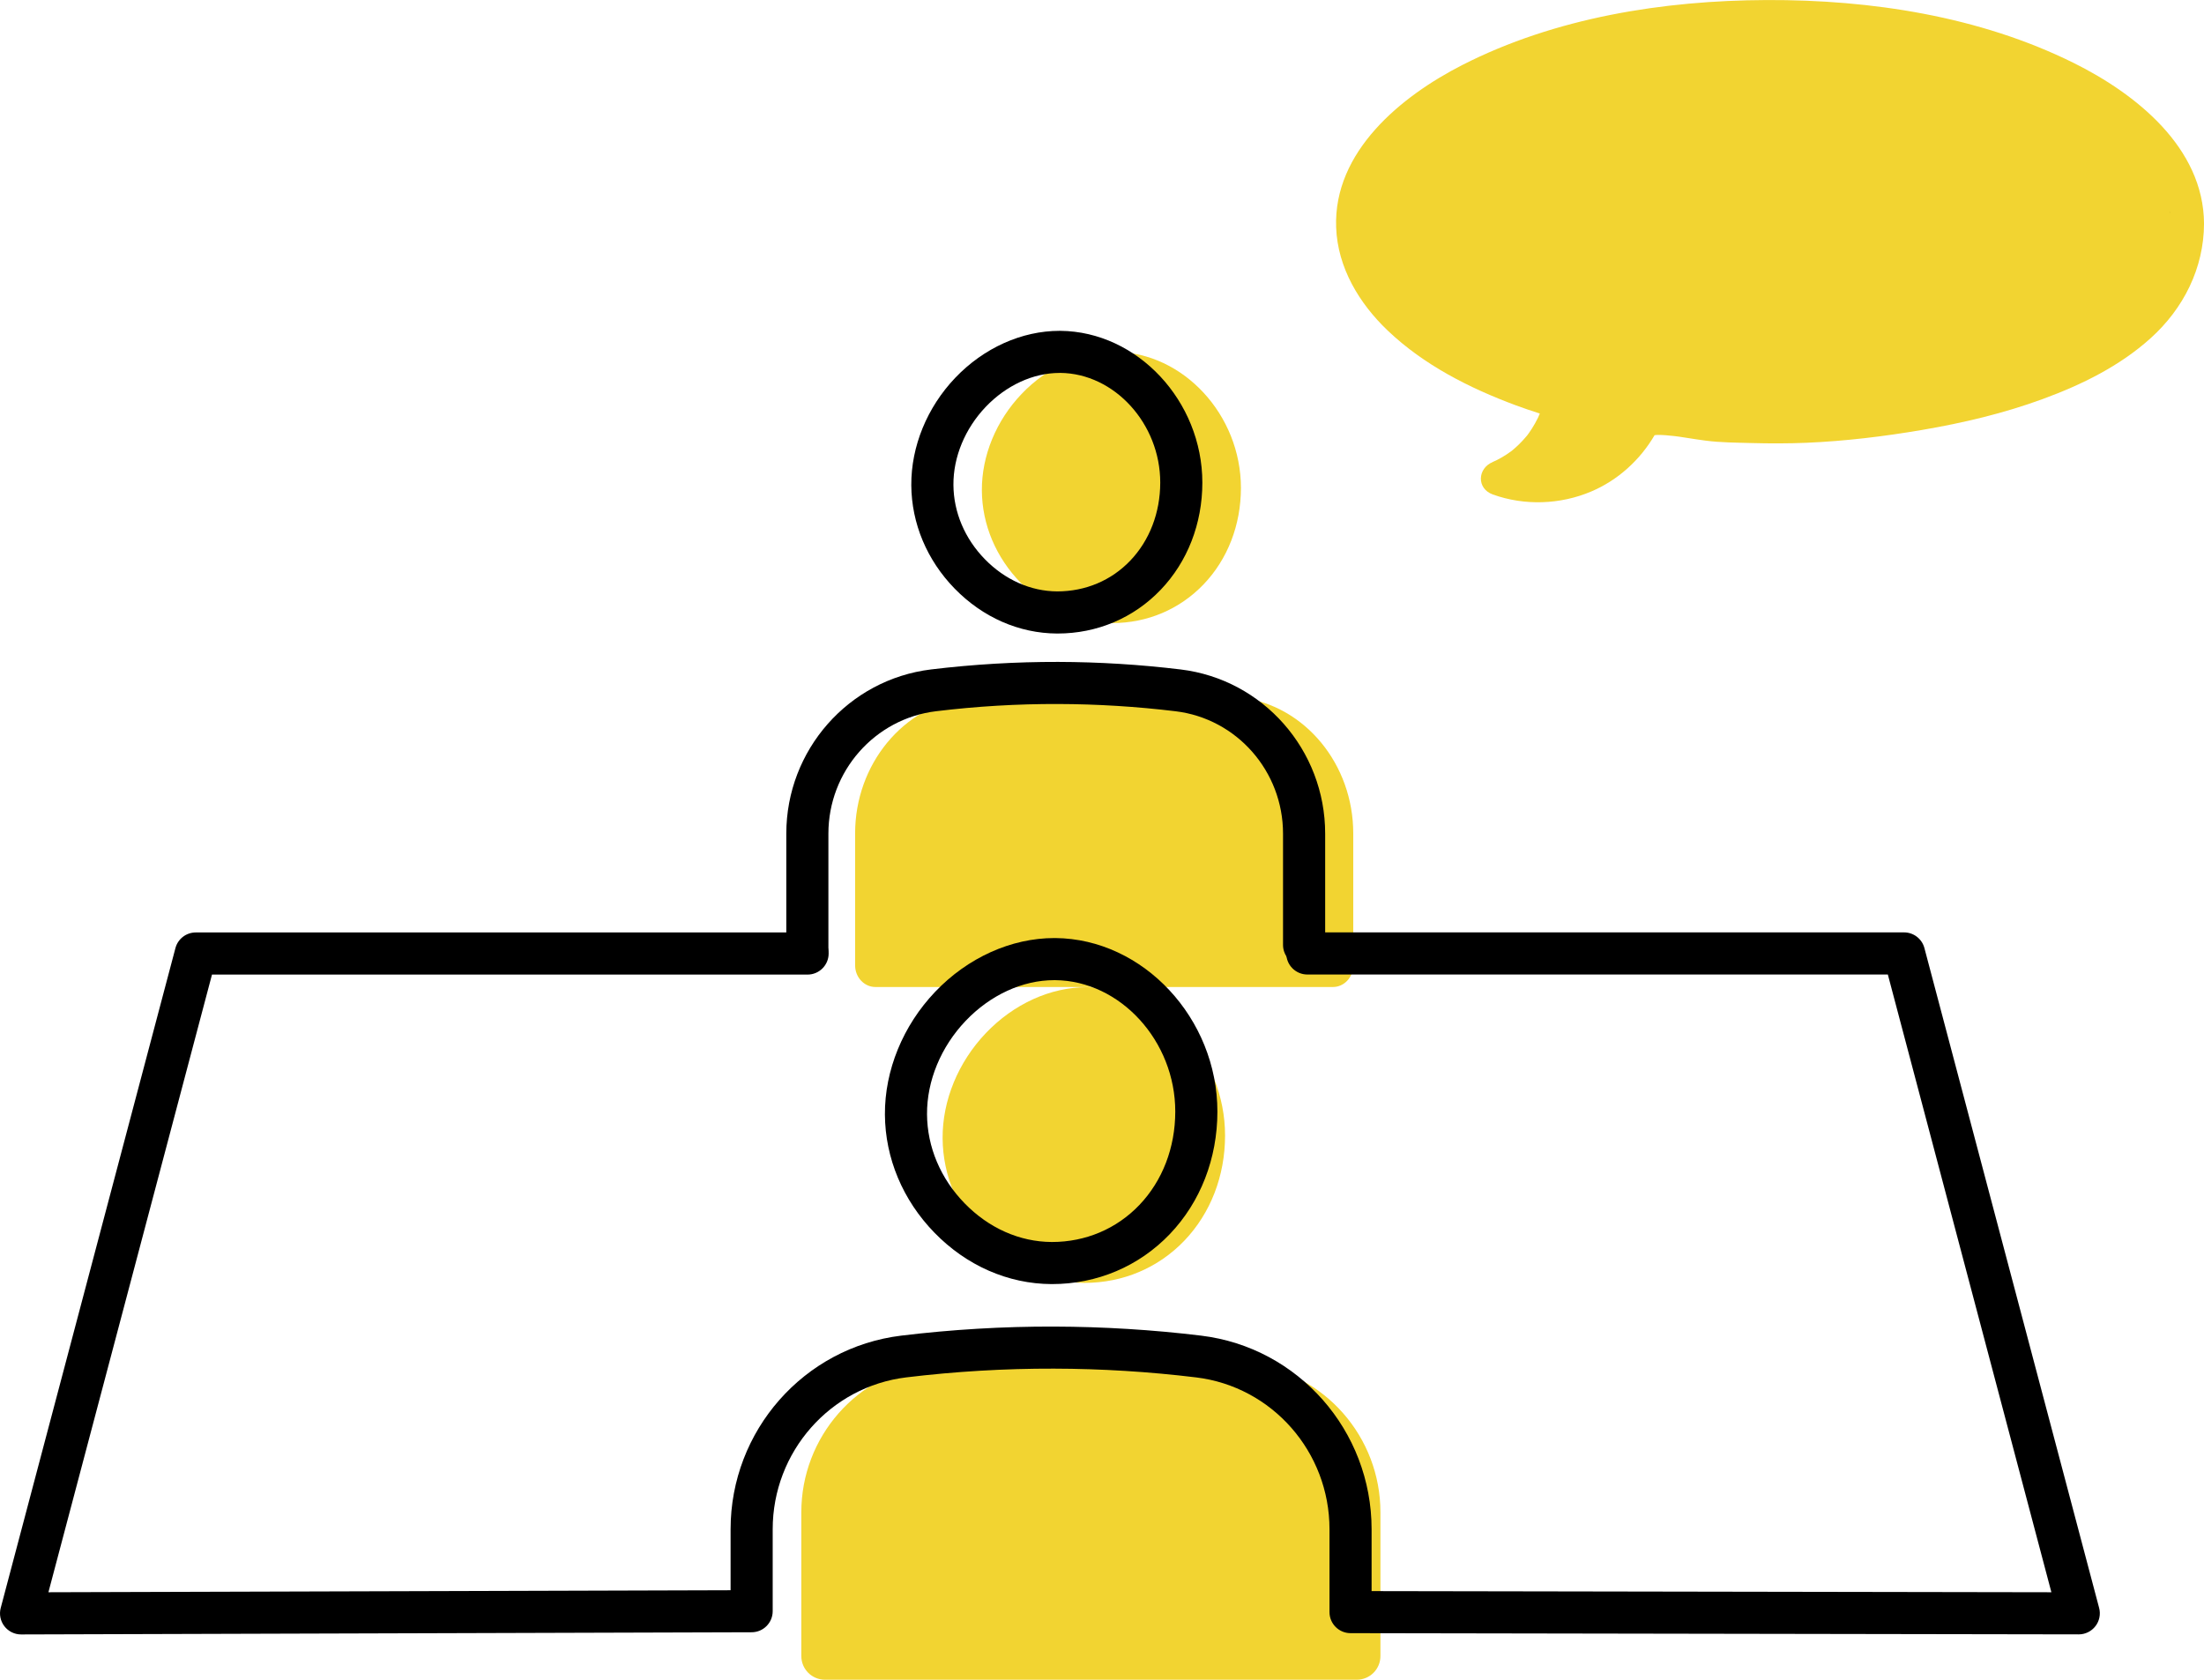
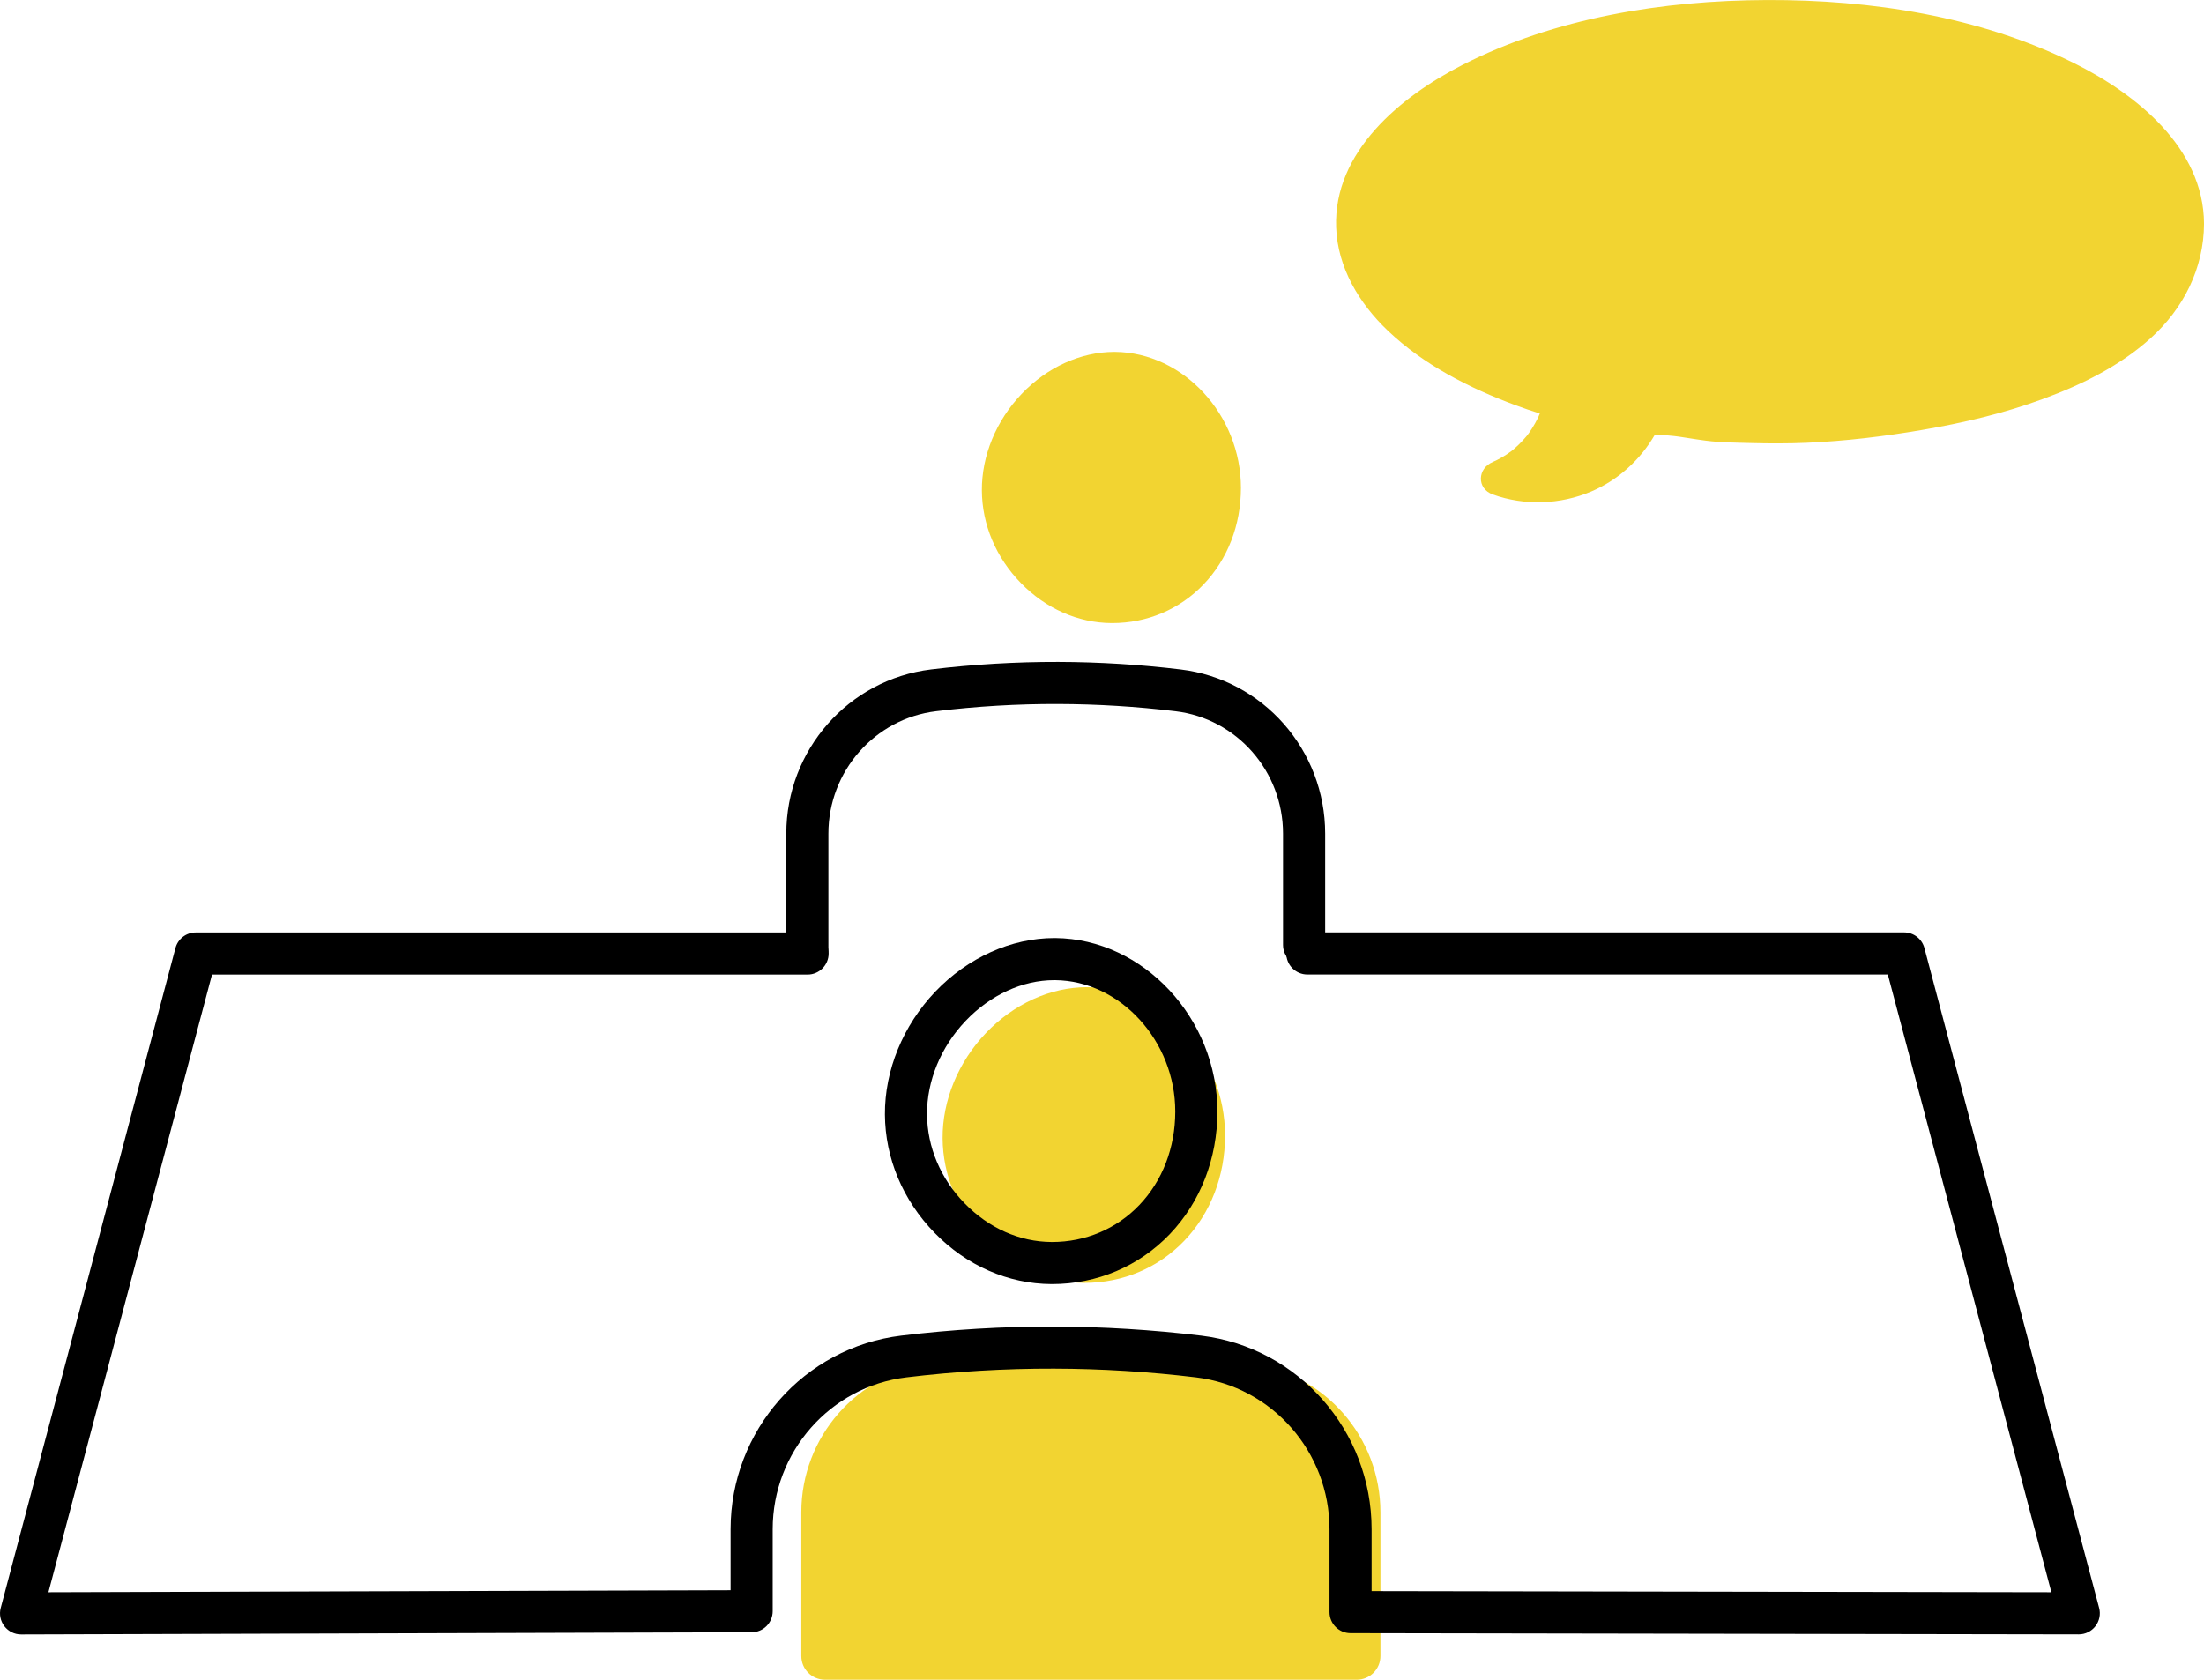
<svg xmlns="http://www.w3.org/2000/svg" version="1.1" id="レイヤー_1" x="0px" y="0px" width="65.593px" height="50px" viewBox="0 0 65.593 50" style="enable-background:new 0 0 65.593 50;" xml:space="preserve">
  <style type="text/css">
	.st0{fill:#F2D431;}
</style>
  <g>
    <path class="st0" d="M61.709,1.871c-2.799-1.388-6.03-1.882-9.13-1.87c-3.079,0.012-6.295,0.523-9.061,1.935   c-1.822,0.93-3.837,2.577-3.753,4.834c0.044,1.197,0.685,2.259,1.534,3.069c1.073,1.024,2.432,1.713,3.811,2.225   c0.236,0.088,0.475,0.168,0.716,0.245c-0.018,0.046-0.036,0.088-0.053,0.124c-0.055,0.113-0.116,0.222-0.184,0.328   c-0.029,0.045-0.06,0.089-0.09,0.134c-0.025,0.033-0.035,0.047-0.031,0.043c-0.013,0.016-0.025,0.032-0.038,0.047   c-0.075,0.089-0.154,0.175-0.238,0.256c-0.039,0.037-0.078,0.074-0.119,0.109c-0.053,0.046-0.071,0.061-0.087,0.073   c-0.093,0.07-0.191,0.134-0.291,0.192c-0.046,0.027-0.094,0.053-0.142,0.077c-0.018,0.009-0.177,0.081-0.125,0.06   c-0.458,0.187-0.49,0.79,0,0.967c0.943,0.34,2.006,0.302,2.927-0.088c0.792-0.335,1.454-0.936,1.887-1.677   c0.026-0.003,0.053-0.007,0.067-0.007c0.173-0.003,0.346,0.013,0.517,0.033c0.008,0.001,0.077,0.01,0.089,0.011   c0.018,0.002,0.035,0.005,0.053,0.007c0.089,0.013,0.179,0.027,0.268,0.041c0.174,0.027,0.348,0.055,0.523,0.077   c0.451,0.059,0.914,0.059,1.368,0.072c0.547,0.015,1.094,0.015,1.64-0.008c1.148-0.049,2.298-0.188,3.43-0.381   c1.223-0.208,2.44-0.495,3.605-0.924c1.155-0.424,2.284-0.979,3.204-1.809c0.978-0.882,1.583-2.082,1.588-3.41   C65.581,4.39,63.561,2.789,61.709,1.871z M62.979,9.621C62.964,9.632,62.958,9.636,62.979,9.621L62.979,9.621z M64.564,7.109   C64.566,7.085,64.566,7.091,64.564,7.109L64.564,7.109z" />
-     <path d="M64.574,6.342c0-0.004,0-0.008-0.001-0.012c-0.001-0.009-0.002-0.018-0.003-0.027c0,0,0,0,0,0   c-0.001-0.004-0.001-0.007-0.002-0.011C64.572,6.339,64.574,6.349,64.574,6.342z" />
    <g>
      <g>
        <path class="st0" d="M33.085,18.547l0.014,0c1.045,0,2.012-0.41,2.723-1.155c0.714-0.747,1.108-1.765,1.109-2.866     c0.001-2.177-1.714-4.033-3.744-4.052l-0.027,0c-0.993,0-1.999,0.457-2.758,1.254c-0.757,0.794-1.187,1.84-1.181,2.871     c0.006,1.015,0.418,1.992,1.158,2.752C31.125,18.118,32.086,18.542,33.085,18.547z" />
-         <path class="st0" d="M36.938,20.763c-0.974-0.126-3.706-0.206-4.846-0.209c-1.188-0.003-2.294,0.078-3.303,0.208     c-1.911,0.247-3.34,1.994-3.34,4.047v3.926c0,0.356,0.271,0.645,0.605,0.645h13.615c0.334,0,0.605-0.289,0.605-0.645l0-3.927     C40.274,22.758,38.848,21.01,36.938,20.763z" />
      </g>
      <g>
-         <path d="M31.474,18.858c-0.001,0-0.016,0-0.017,0c-1.13-0.006-2.211-0.481-3.046-1.338c-0.825-0.847-1.283-1.94-1.29-3.078     c-0.007-1.151,0.469-2.316,1.307-3.195c0.847-0.889,1.979-1.399,3.104-1.399l0.028,0c2.291,0.021,4.223,2.091,4.223,4.52     c-0.001,1.22-0.441,2.352-1.239,3.187C33.741,18.395,32.651,18.858,31.474,18.858z M31.531,11.101     c-0.782,0-1.583,0.368-2.195,1.01l0,0c-0.616,0.646-0.967,1.493-0.961,2.323c0.005,0.812,0.337,1.598,0.935,2.211     c0.598,0.614,1.363,0.955,2.154,0.959c0,0,0,0,0,0c0.842,0,1.61-0.325,2.174-0.916c0.574-0.601,0.891-1.426,0.892-2.322     c0-1.755-1.363-3.251-2.977-3.266L31.531,11.101z M28.882,11.679h0.001H28.882z" />
-       </g>
+         </g>
      <path d="M24.028,28.875c-0.346,0-0.627-0.281-0.627-0.627v-3.433c0-2.489,1.852-4.59,4.308-4.888    c1.251-0.151,2.522-0.227,3.785-0.224c1.214,0.003,2.44,0.079,3.645,0.225c2.451,0.297,4.299,2.398,4.299,4.886v3.313    c0,0.346-0.281,0.627-0.627,0.627s-0.627-0.281-0.627-0.627v-3.313c0-1.855-1.374-3.421-3.197-3.642    c-1.156-0.14-2.333-0.213-3.497-0.216c-1.21-0.004-2.431,0.069-3.631,0.215c-1.827,0.221-3.205,1.788-3.205,3.643v3.433    C24.655,28.594,24.374,28.875,24.028,28.875z" />
      <g>
        <path class="st0" d="M32.264,38.187l0.016,0c1.139,0,2.194-0.447,2.97-1.259c0.778-0.815,1.208-1.925,1.209-3.125     c0.001-2.373-1.869-4.397-4.082-4.418l-0.03,0c-1.083,0-2.179,0.498-3.007,1.367c-0.825,0.866-1.294,2.007-1.287,3.131     c0.007,1.106,0.455,2.172,1.262,3.001C30.127,37.719,31.174,38.182,32.264,38.187z" />
        <path class="st0" d="M37.205,40.603c-1.133-0.137-4.308-0.225-5.634-0.228c-1.381-0.003-2.667,0.085-3.84,0.227     c-2.222,0.269-3.883,2.175-3.883,4.413v4.281c0,0.389,0.315,0.704,0.704,0.704h15.827c0.389,0,0.704-0.315,0.704-0.704l0-4.281     C41.083,42.779,39.425,40.873,37.205,40.603z" />
      </g>
      <path d="M0.627,48.652c-0.194,0-0.377-0.09-0.496-0.244c-0.119-0.154-0.16-0.355-0.11-0.543l5.2-19.643    c0.073-0.275,0.321-0.466,0.606-0.466h18.207c0.346,0,0.627,0.281,0.627,0.627c0,0.346-0.281,0.627-0.627,0.627H6.309    L1.441,47.396l20.302-0.06v-1.814c0-2.936,2.184-5.414,5.08-5.765c1.503-0.182,3.031-0.274,4.547-0.269    c1.458,0.004,2.931,0.094,4.38,0.27c2.89,0.351,5.07,2.828,5.07,5.763v1.841l20.231,0.034l-4.867-18.388H38.908    c-0.346,0-0.627-0.281-0.627-0.627c0-0.346,0.281-0.627,0.627-0.627h17.758c0.284,0,0.533,0.191,0.606,0.466l5.2,19.643    c0.05,0.188,0.009,0.389-0.11,0.543c-0.119,0.154-0.302,0.244-0.496,0.244c0,0-0.001,0-0.001,0l-21.672-0.036    c-0.346-0.001-0.626-0.281-0.626-0.627v-2.467c0-2.302-1.706-4.244-3.968-4.519c-1.399-0.17-2.823-0.258-4.232-0.261    c-1.459-0.004-2.941,0.084-4.394,0.26c-2.267,0.275-3.977,2.218-3.977,4.521v2.439c0,0.345-0.279,0.626-0.625,0.627L0.629,48.652    C0.628,48.652,0.627,48.652,0.627,48.652z" />
      <g>
        <path d="M31.308,38.223h-0.016c-1.293-0.007-2.528-0.55-3.481-1.529c-0.943-0.969-1.467-2.218-1.475-3.518     c-0.008-1.316,0.537-2.648,1.496-3.654h0c0.969-1.016,2.261-1.599,3.545-1.599l0.034,0c2.615,0.024,4.82,2.391,4.82,5.167     c-0.001,1.396-0.504,2.69-1.416,3.645C33.896,37.695,32.651,38.223,31.308,38.223z M31.373,29.176     c-0.94,0-1.901,0.441-2.634,1.211c0,0,0,0,0,0c-0.737,0.773-1.156,1.787-1.15,2.782c0.006,0.974,0.404,1.916,1.12,2.651     c0.717,0.737,1.636,1.145,2.587,1.15h0.013c0.998,0,1.921-0.391,2.599-1.101c0.688-0.72,1.068-1.708,1.069-2.78     c0.001-2.103-1.637-3.895-3.575-3.913L31.373,29.176z M28.285,29.955h0.001H28.285z" />
      </g>
    </g>
  </g>
</svg>